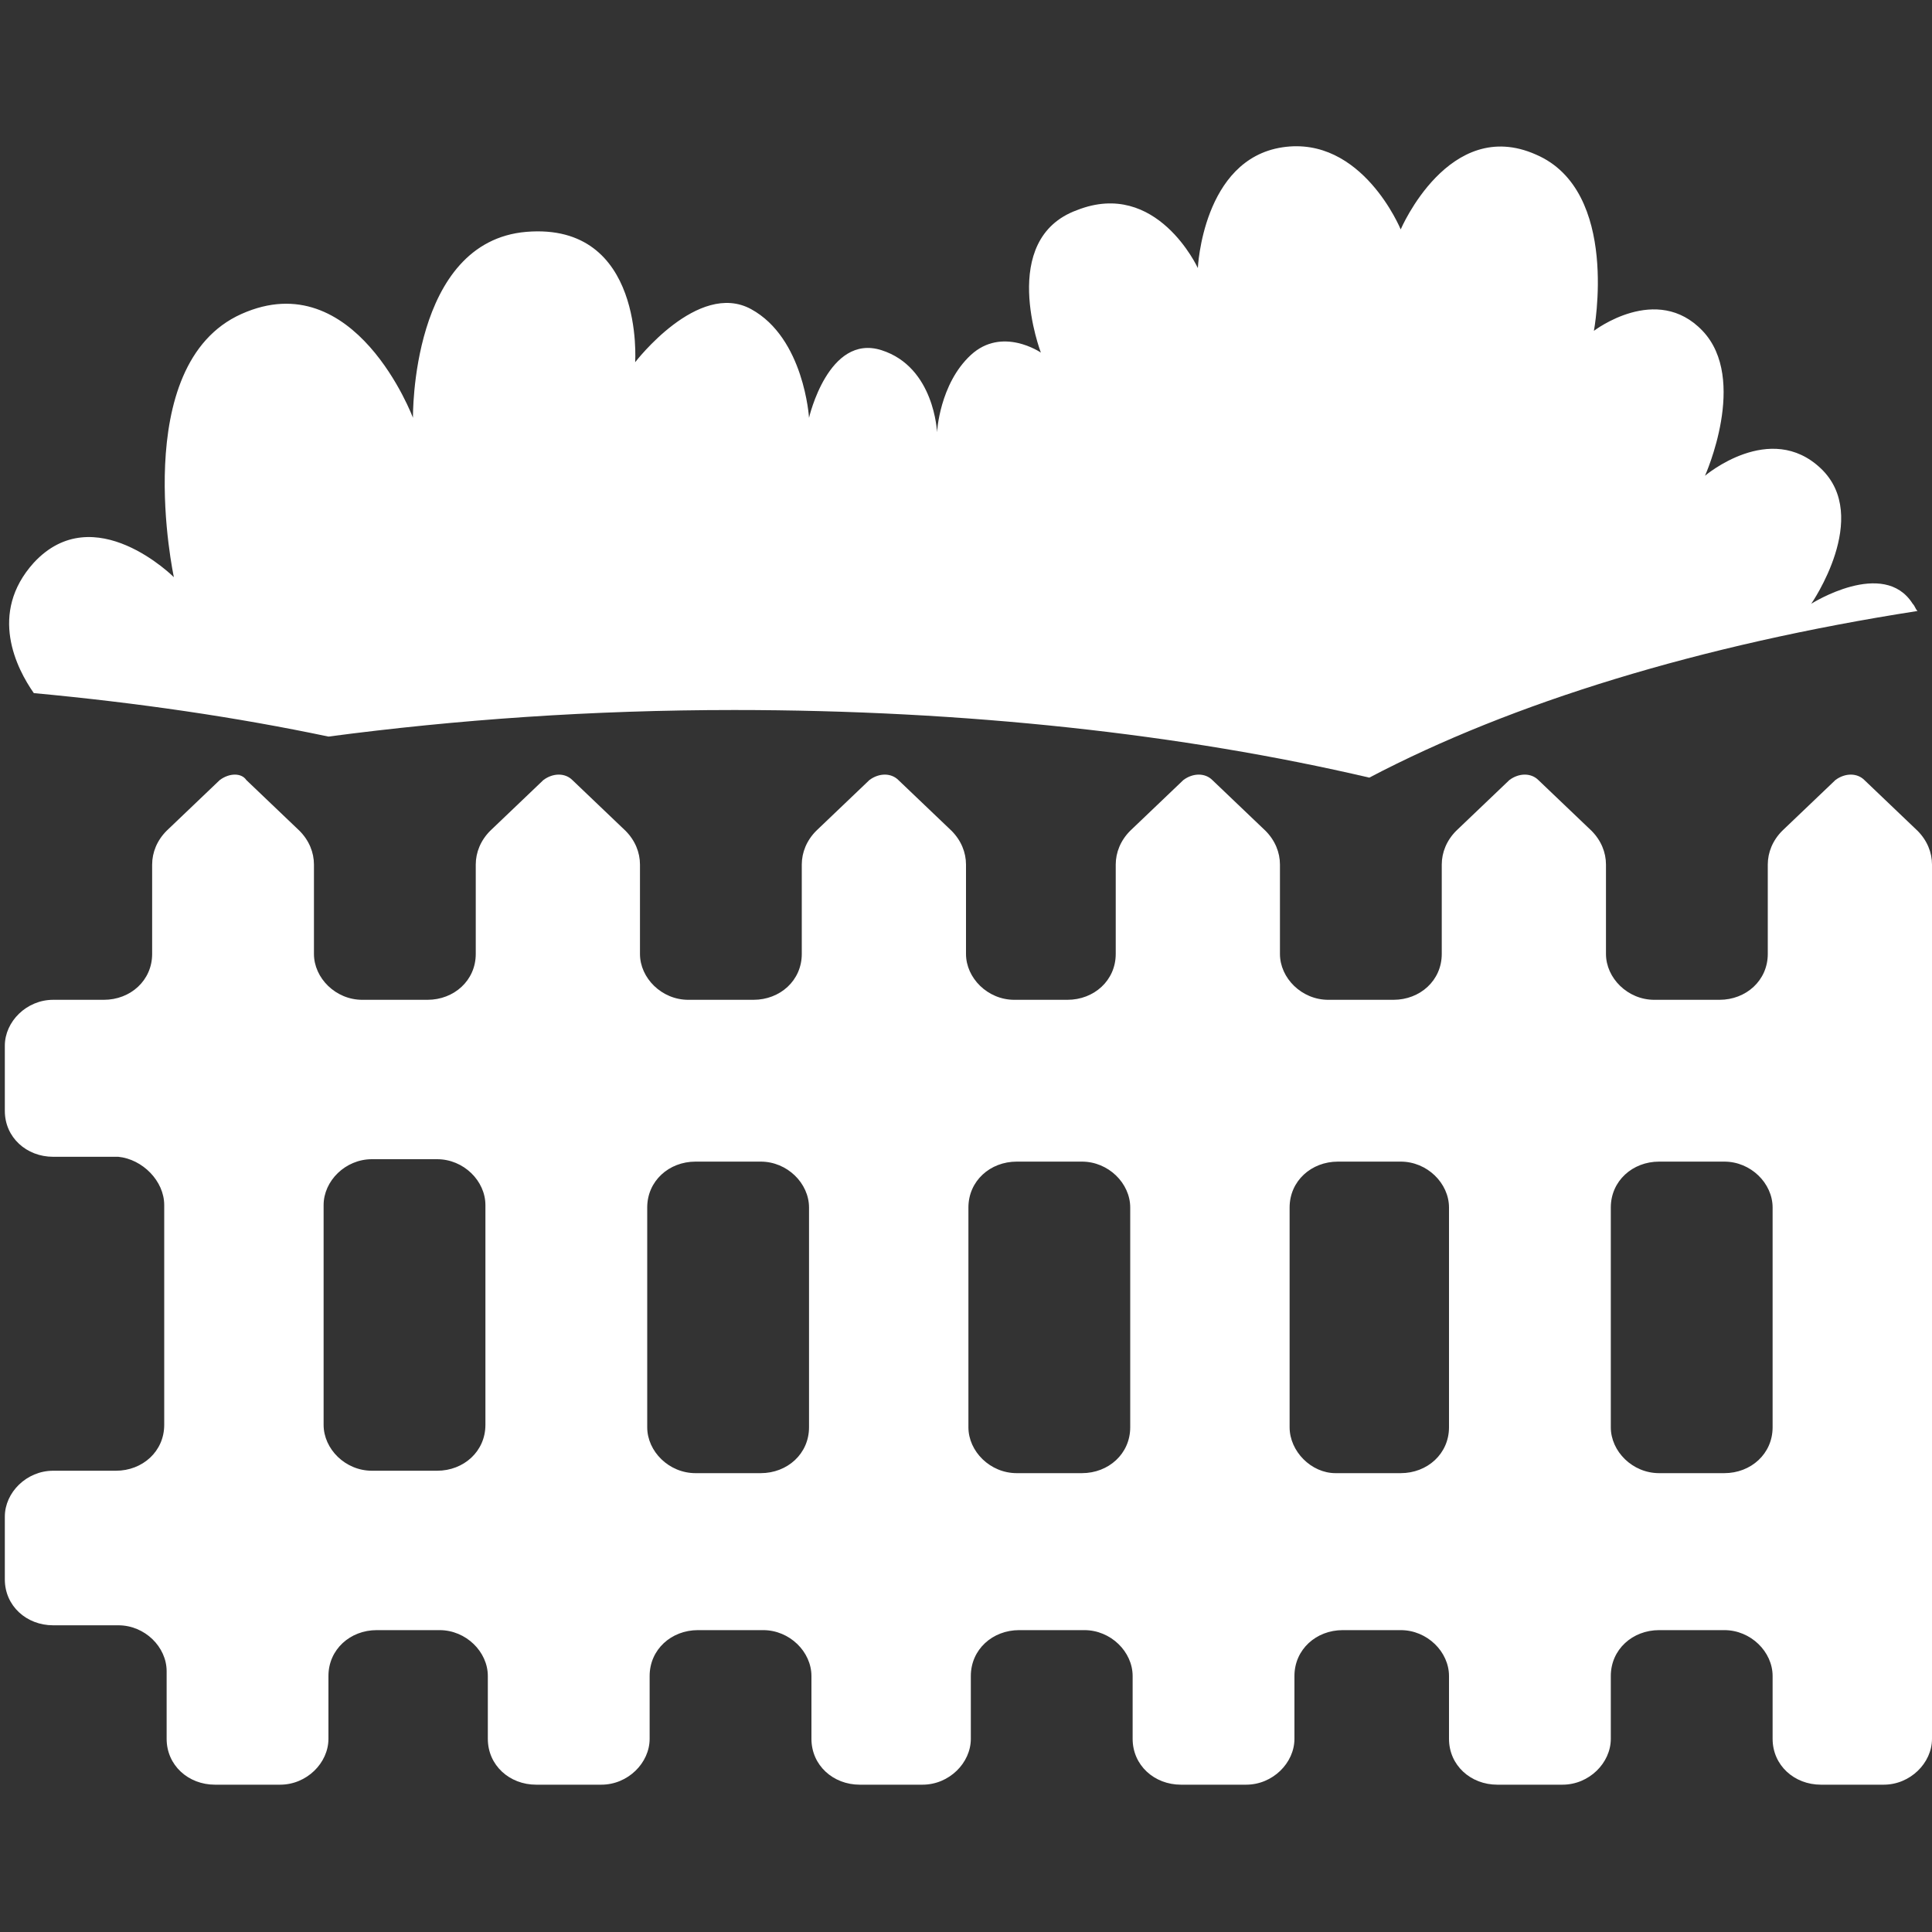
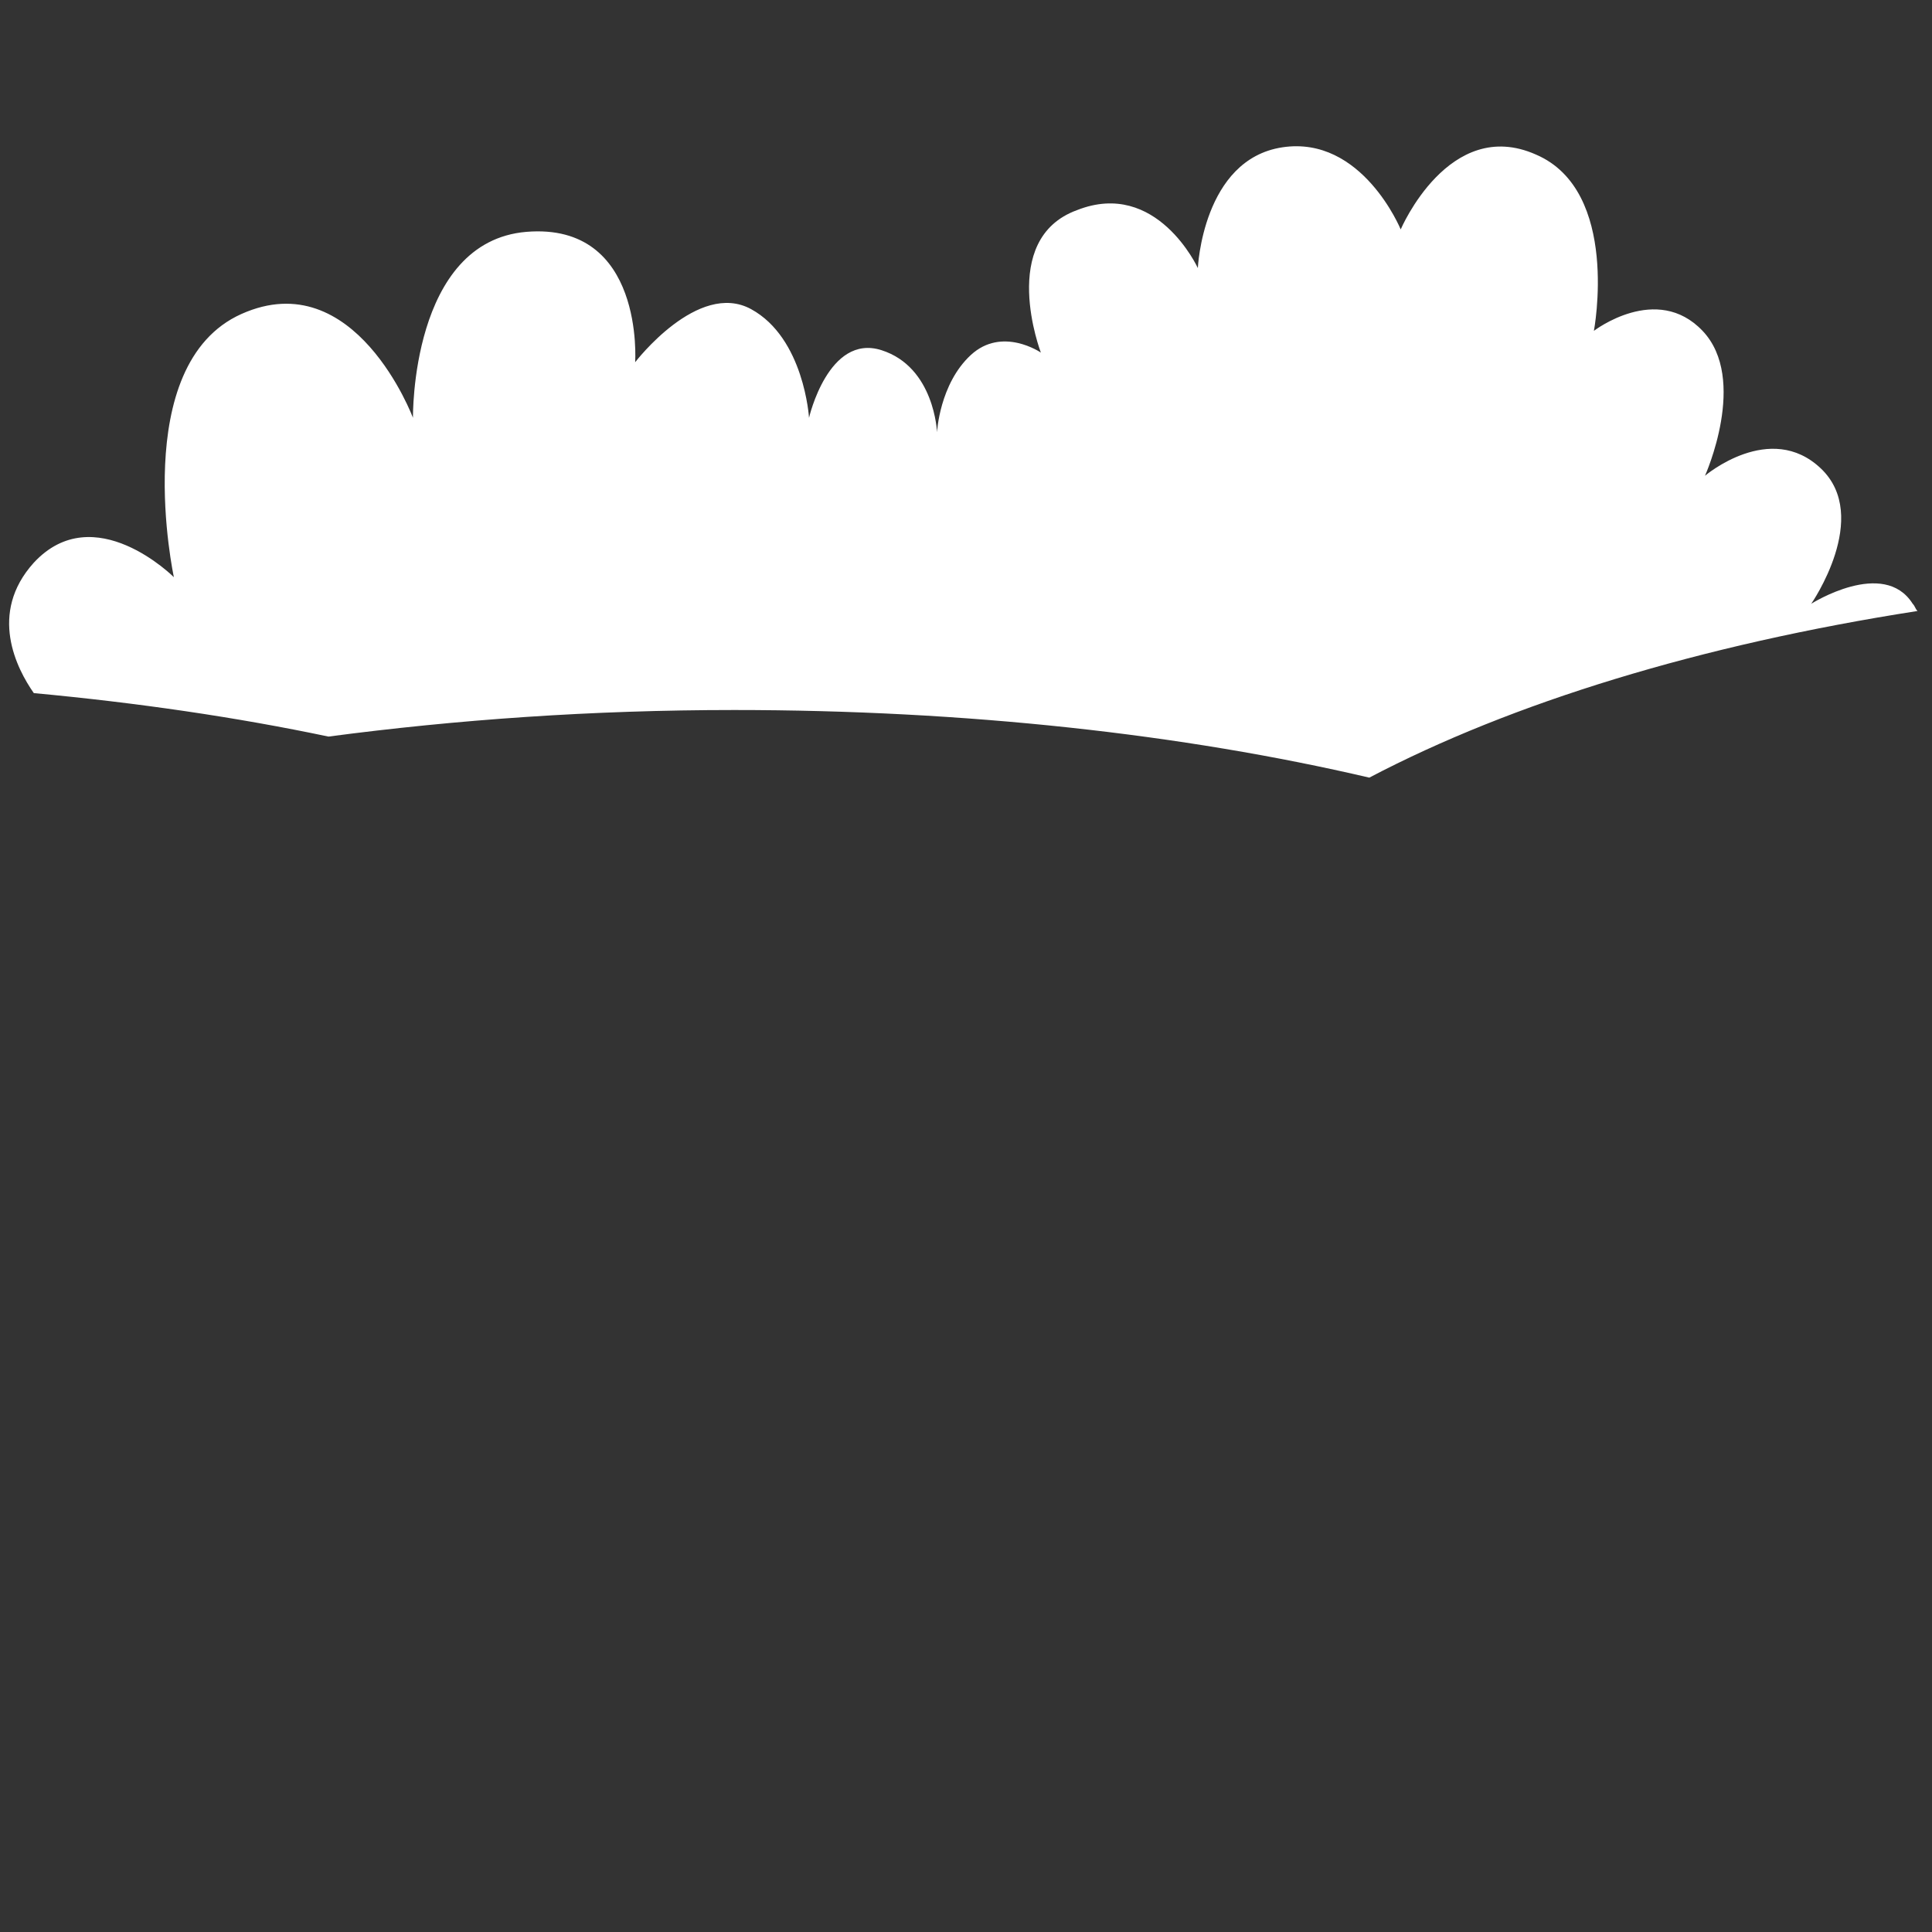
<svg xmlns="http://www.w3.org/2000/svg" version="1.1" id="Ebene_1" x="0px" y="0px" viewBox="0 0 80 80" style="enable-background:new 0 0 80 80;" xml:space="preserve">
  <rect x="0" y="0" width="80" height="80" fill="#333333" stroke="none" />
  <style type="text/css"> .st0{display:none;fill:#16721E;} .st1{fill:#FFFFFF;} </style>
  <rect x="0.2" class="st0" width="79.8" height="79.8" />
  <path class="st1" d="M79.4,25.3c-0.1-0.1-0.1-0.2-0.2-0.3C78,23.1,75,25,75,25s2.5-3.6,0.4-5.6c-2.1-2-4.8,0.3-4.8,0.3s1.8-4-0.1-6 c-1.9-2-4.5,0-4.5,0s1.1-5.8-2.4-7.3C60,4.8,58,9.5,58,9.5s-1.6-3.9-4.9-3.4c-3.3,0.5-3.5,5-3.5,5s-1.7-3.7-5-2.4 c-3.3,1.2-1.5,5.9-1.5,5.9s-1.6-1.1-2.9,0.1c-1.3,1.2-1.4,3.2-1.4,3.2s-0.1-2.7-2.3-3.4c-2.2-0.7-3,2.8-3,2.8s-0.2-3.3-2.4-4.5 S26.3,15,26.3,15s0.4-5.8-4.5-5.4c-4.8,0.4-4.7,7.7-4.7,7.7S14.7,10.9,10,13c-4.7,2.1-2.8,10.9-2.8,10.9s-3.3-3.3-5.8-0.6 c-1.9,2.1-0.7,4.4,0,5.4c4.3,0.4,8.4,1,12.2,1.8c5.3-0.7,10.9-1.1,16.8-1.1c9.6,0,18.6,1,26.3,2.8C62.6,29.1,70.4,26.7,79.4,25.3z" />
-   <path class="st1" d="M6.8,49.9V59c0,1.1-0.9,1.9-2,1.9H2.2c-1.1,0-2,0.9-2,1.9v2.6c0,1.1,0.9,1.9,2,1.9h2.7c1.1,0,2,0.9,2,1.9V72 c0,1.1,0.9,1.9,2,1.9h2.7c1.1,0,2-0.9,2-1.9v-2.6c0-1.1,0.9-1.9,2-1.9h2.6c1.1,0,2,0.9,2,1.9V72c0,1.1,0.9,1.9,2,1.9h2.7 c1.1,0,2-0.9,2-1.9v-2.6c0-1.1,0.9-1.9,2-1.9h2.7c1.1,0,2,0.9,2,1.9V72c0,1.1,0.9,1.9,2,1.9h2.6c1.1,0,2-0.9,2-1.9v-2.6 c0-1.1,0.9-1.9,2-1.9h2.7c1.1,0,2,0.9,2,1.9V72c0,1.1,0.9,1.9,2,1.9h2.7c1.1,0,2-0.9,2-1.9v-2.6c0-1.1,0.9-1.9,2-1.9H58 c1.1,0,2,0.9,2,1.9V72c0,1.1,0.9,1.9,2,1.9h2.7c1.1,0,2-0.9,2-1.9v-2.6c0-1.1,0.9-1.9,2-1.9h2.7c1.1,0,2,0.9,2,1.9V72 c0,1.1,0.9,1.9,2,1.9H78c1.1,0,2-0.9,2-1.9V35.8c0-0.5-0.2-1-0.6-1.4l-2.2-2.1c-0.3-0.3-0.8-0.3-1.2,0l-2.2,2.1 c-0.4,0.4-0.6,0.9-0.6,1.4v3.7c0,1.1-0.9,1.9-2,1.9h-2.7c-1.1,0-2-0.9-2-1.9v-3.7c0-0.5-0.2-1-0.6-1.4l-2.2-2.1 c-0.3-0.3-0.8-0.3-1.2,0l-2.2,2.1c-0.4,0.4-0.6,0.9-0.6,1.4v3.7c0,1.1-0.9,1.9-2,1.9H55c-1.1,0-2-0.9-2-1.9v-3.7 c0-0.5-0.2-1-0.6-1.4l-2.2-2.1c-0.3-0.3-0.8-0.3-1.2,0l-2.2,2.1c-0.4,0.4-0.6,0.9-0.6,1.4v3.7c0,1.1-0.9,1.9-2,1.9h-2.2 c-1.1,0-2-0.9-2-1.9v-3.7c0-0.5-0.2-1-0.6-1.4l-2.2-2.1c-0.3-0.3-0.8-0.3-1.2,0l-2.2,2.1c-0.4,0.4-0.6,0.9-0.6,1.4v3.7 c0,1.1-0.9,1.9-2,1.9h-2.7c-1.1,0-2-0.9-2-1.9v-3.7c0-0.5-0.2-1-0.6-1.4l-2.2-2.1c-0.3-0.3-0.8-0.3-1.2,0l-2.2,2.1 c-0.4,0.4-0.6,0.9-0.6,1.4v3.7c0,1.1-0.9,1.9-2,1.9h-2.7c-1.1,0-2-0.9-2-1.9v-3.7c0-0.5-0.2-1-0.6-1.4l-2.2-2.1 C10,32,9.5,32,9.1,32.3l-2.2,2.1c-0.4,0.4-0.6,0.9-0.6,1.4v3.7c0,1.1-0.9,1.9-2,1.9H2.2c-1.1,0-2,0.9-2,1.9V46c0,1.1,0.9,1.9,2,1.9 h2.7C5.9,48,6.8,48.9,6.8,49.9z M66.7,59.1V50c0-1.1,0.9-1.9,2-1.9h2.7c1.1,0,2,0.9,2,1.9v9.1c0,1.1-0.9,1.9-2,1.9h-2.7 C67.6,61,66.7,60.1,66.7,59.1z M53.4,59.1V50c0-1.1,0.9-1.9,2-1.9H58c1.1,0,2,0.9,2,1.9v9.1c0,1.1-0.9,1.9-2,1.9h-2.7 C54.3,61,53.4,60.1,53.4,59.1z M40.1,59.1V50c0-1.1,0.9-1.9,2-1.9h2.7c1.1,0,2,0.9,2,1.9v9.1c0,1.1-0.9,1.9-2,1.9h-2.7 C41,61,40.1,60.1,40.1,59.1z M26.8,59.1V50c0-1.1,0.9-1.9,2-1.9h2.7c1.1,0,2,0.9,2,1.9v9.1c0,1.1-0.9,1.9-2,1.9h-2.7 C27.7,61,26.8,60.1,26.8,59.1z M15.4,48h2.7c1.1,0,2,0.9,2,1.9V59c0,1.1-0.9,1.9-2,1.9h-2.7c-1.1,0-2-0.9-2-1.9v-9.1 C13.4,48.9,14.3,48,15.4,48z" />
</svg>